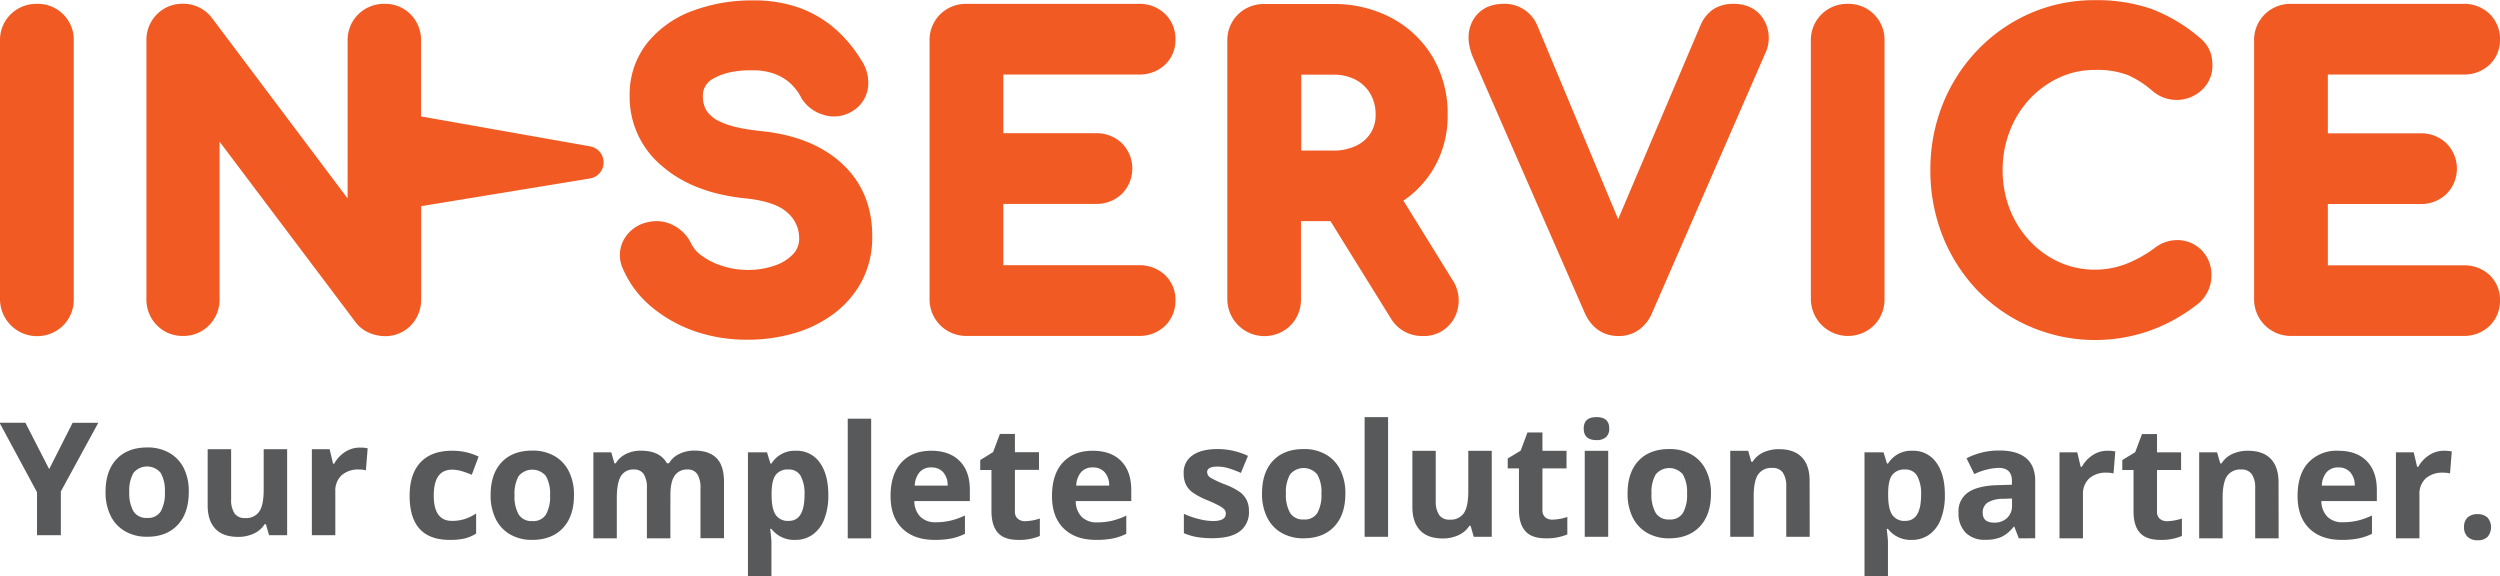
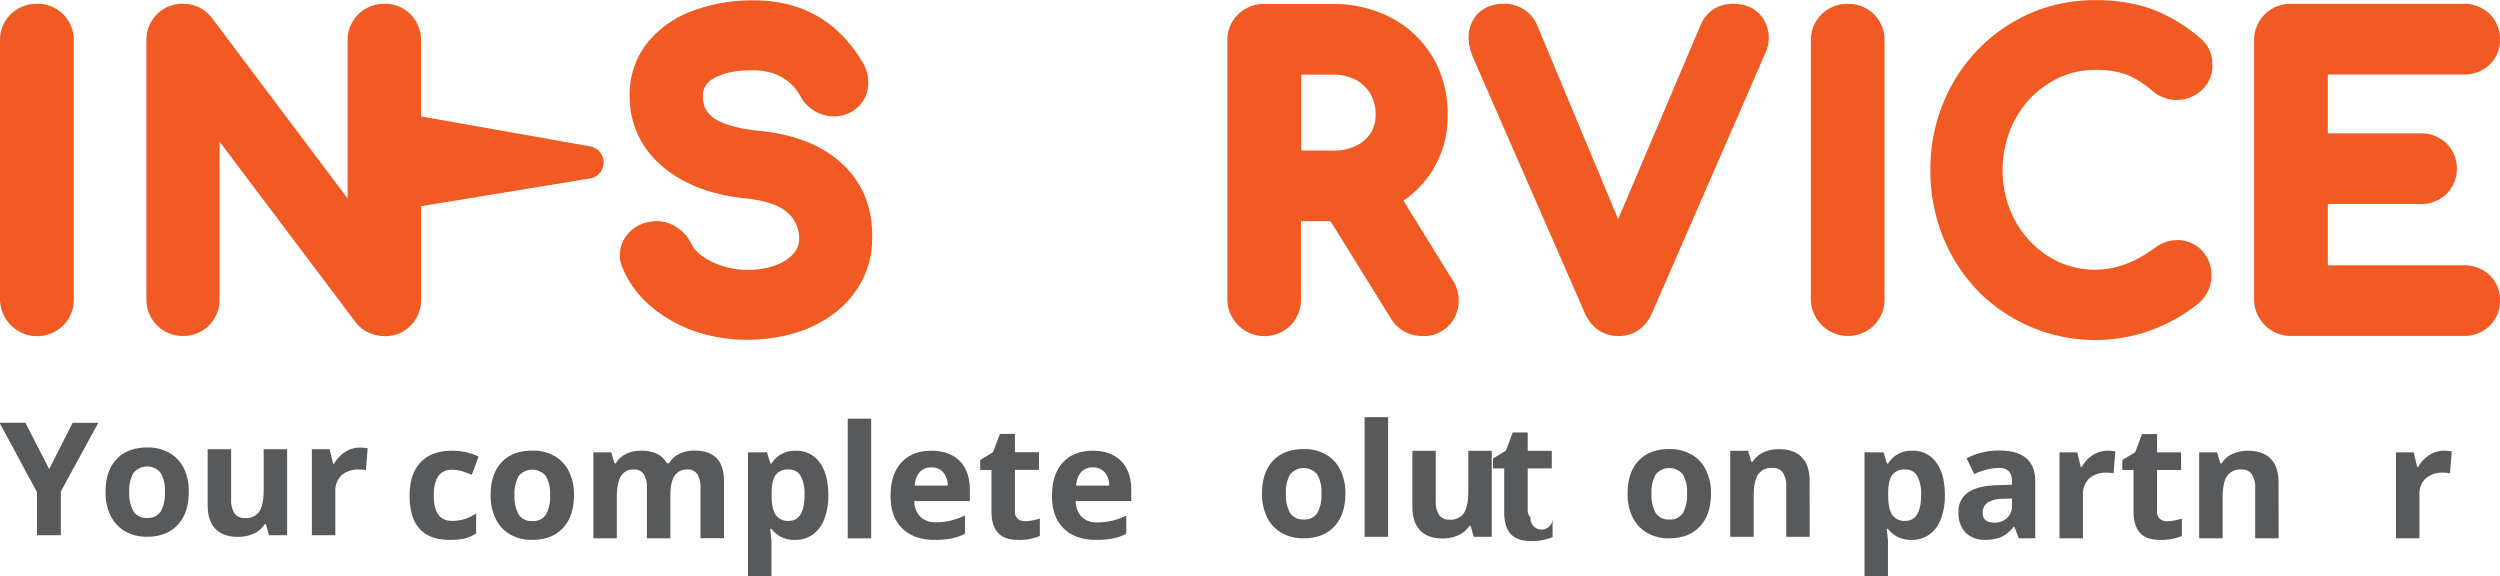
<svg xmlns="http://www.w3.org/2000/svg" id="Layer_1" data-name="Layer 1" viewBox="0 0 734.22 169.22">
  <defs>
    <style>.cls-1{fill:#f15a22;}.cls-2{fill:#58595b;}</style>
  </defs>
  <path class="cls-1" d="M1005.5,549.16a29.65,29.65,0,0,0,8.62-9,30.41,30.41,0,0,0,4.38-16.17,32.75,32.75,0,0,0-4.34-16.9,31,31,0,0,0-12.06-11.55,35.91,35.91,0,0,0-17.3-4.13H964.62a10.74,10.74,0,0,0-7.63,3,10.59,10.59,0,0,0-3.2,7.8v75.9a10.9,10.9,0,0,0,18.63,7.62h0a10.76,10.76,0,0,0,3-7.62V555.17h8.66l17.73,28.56a10.59,10.59,0,0,0,4.13,3.94,11,11,0,0,0,5.18,1.25,10.13,10.13,0,0,0,9.49-5.59h0a10.92,10.92,0,0,0-.77-11Zm-30-37h9.35a13.77,13.77,0,0,1,6.69,1.52,10.79,10.79,0,0,1,4.25,4.09,11.93,11.93,0,0,1,1.55,6.21,9.67,9.67,0,0,1-1.46,5.33,10.14,10.14,0,0,1-4.19,3.7,15.21,15.21,0,0,1-6.84,1.44h-9.35Z" transform="translate(-593.34 -490.23)" />
  <path class="cls-1" d="M604.17,491.36a10.73,10.73,0,0,0-7.62,3,10.56,10.56,0,0,0-3.21,7.8v75.9A10.9,10.9,0,0,0,612,585.71h0a10.72,10.72,0,0,0,3-7.62v-75.9a10.55,10.55,0,0,0-10.83-10.83Z" transform="translate(-593.34 -490.23)" />
  <path class="cls-1" d="M840.45,538.12c-5.76-5.24-13.72-8.4-23.65-9.4-5.22-.54-9.17-1.44-11.74-2.67a9.53,9.53,0,0,1-4.2-3.28,7.89,7.89,0,0,1-1.09-4,5.62,5.62,0,0,1,3.08-5.47c2.93-1.67,6.74-2.49,11.42-2.42a18.72,18.72,0,0,1,6.45,1,14.58,14.58,0,0,1,4.51,2.62,15,15,0,0,1,3.28,4.14l0,.08a11.28,11.28,0,0,0,6.51,5.18,10.19,10.19,0,0,0,8.83-1.13,9.55,9.55,0,0,0,4.43-7,11.84,11.84,0,0,0-2-7.89,39.84,39.84,0,0,0-7.58-9.11,33.42,33.42,0,0,0-10.47-6.2,39.08,39.08,0,0,0-13.69-2.22,49.72,49.72,0,0,0-17.63,3,30.74,30.74,0,0,0-13.4,9.39,24.38,24.38,0,0,0-5.25,15.69,26.34,26.34,0,0,0,9.7,20.72c6.08,5.23,14.37,8.38,24.6,9.37,5.8.61,10,2.12,12.27,4.37a9.77,9.77,0,0,1,3.21,7.14,6.6,6.6,0,0,1-1.56,4.6,12.82,12.82,0,0,1-5.33,3.49A23.44,23.44,0,0,1,813,569.5a23.92,23.92,0,0,1-7.61-1.2,20.69,20.69,0,0,1-6-3,9.67,9.67,0,0,1-2.95-3.33,11.8,11.8,0,0,0-5.11-5.45,10.58,10.58,0,0,0-7.38-1.11,10.45,10.45,0,0,0-7.28,5,9.43,9.43,0,0,0-.3,8.94,29.75,29.75,0,0,0,8.42,11.09,40.49,40.49,0,0,0,12.9,7.17A46.82,46.82,0,0,0,813,590a48.91,48.91,0,0,0,13.05-1.75,36.49,36.49,0,0,0,11.68-5.53,29.13,29.13,0,0,0,8.5-9.52,27.41,27.41,0,0,0,3.27-13.54C849.54,550.87,846.49,543.61,840.45,538.12Z" transform="translate(-593.34 -490.23)" />
-   <path class="cls-1" d="M927.84,512.12a10.89,10.89,0,0,0,7.55-2.79,9.91,9.91,0,0,0,3.17-7.48,10.26,10.26,0,0,0-3.1-7.58,10.7,10.7,0,0,0-7.62-2.91H877.17a10.74,10.74,0,0,0-7.63,3,10.59,10.59,0,0,0-3.2,7.8v75.9a10.74,10.74,0,0,0,10.83,10.83h50.67a10.71,10.71,0,0,0,7.62-2.92,10.23,10.23,0,0,0,3.1-7.58,9.93,9.93,0,0,0-3.17-7.48,10.89,10.89,0,0,0-7.55-2.79H888v-18h27.18a10.7,10.7,0,0,0,7.61-2.92,10.55,10.55,0,0,0,0-14.94,10.74,10.74,0,0,0-7.61-2.91H888V512.12Z" transform="translate(-593.34 -490.23)" />
  <path class="cls-1" d="M1102.52,491.36a10.92,10.92,0,0,0-5.84,1.48,10.7,10.7,0,0,0-4,5l-24.11,56.76L1044.9,497.9a10.35,10.35,0,0,0-10-6.54c-5.71,0-8.2,3.27-9.18,5.22-1.5,3-1.43,6.5.19,10.43l32.92,75.28c1.94,4.27,5.43,6.63,9.82,6.63a10.13,10.13,0,0,0,6.16-1.93,11.53,11.53,0,0,0,3.69-4.78l33.17-76.08a10.55,10.55,0,0,0-.1-9.72C1110.57,494.52,1108.05,491.36,1102.52,491.36Z" transform="translate(-593.34 -490.23)" />
  <path class="cls-1" d="M1189.44,519.29a28.12,28.12,0,0,1,8.71-6.29,24.53,24.53,0,0,1,10.35-2.23,25.55,25.55,0,0,1,9.74,1.5,28.42,28.42,0,0,1,7.28,4.69l.2.16a10.82,10.82,0,0,0,14.26-.45,9.55,9.55,0,0,0,3.12-7.2,12.56,12.56,0,0,0-.3-2.86,9.14,9.14,0,0,0-1.43-3.18A11.1,11.1,0,0,0,1239,501a47.8,47.8,0,0,0-13.9-8.18,49.16,49.16,0,0,0-16.55-2.54,46.84,46.84,0,0,0-19.07,3.91,48.26,48.26,0,0,0-15.31,10.69,49.61,49.61,0,0,0-10.22,15.82,51.25,51.25,0,0,0-3.68,19.43,52.16,52.16,0,0,0,3.67,19.59,49.68,49.68,0,0,0,10.23,15.89,48.3,48.3,0,0,0,50.58,11.72,50.35,50.35,0,0,0,14.38-8.08l.42-.38a11.26,11.26,0,0,0,2.43-3.57,10.66,10.66,0,0,0,.83-4.11,10.24,10.24,0,0,0-2.74-7.33,10,10,0,0,0-6.48-3.09,10.79,10.79,0,0,0-7.38,2.24,36.44,36.44,0,0,1-8.64,4.8,25.7,25.7,0,0,1-19.41-.57,27.19,27.19,0,0,1-8.67-6.21,29.12,29.12,0,0,1-5.89-9.34,31.3,31.3,0,0,1-2.11-11.56,31,31,0,0,1,2.11-11.44A29.17,29.17,0,0,1,1189.44,519.29Z" transform="translate(-593.34 -490.23)" />
  <path class="cls-1" d="M1316.85,568.15H1277v-18h27.18a10.73,10.73,0,0,0,7.62-2.92,10.54,10.54,0,0,0,0-14.94,10.72,10.72,0,0,0-7.61-2.91H1277V512.12h39.85a10.85,10.85,0,0,0,7.54-2.79,9.91,9.91,0,0,0,3.17-7.48,10.24,10.24,0,0,0-3.1-7.58,10.68,10.68,0,0,0-7.61-2.91h-50.68a10.72,10.72,0,0,0-7.62,3,10.56,10.56,0,0,0-3.21,7.8v75.9a10.76,10.76,0,0,0,10.83,10.83h50.68a10.69,10.69,0,0,0,7.61-2.92,10.23,10.23,0,0,0,3.1-7.58,9.93,9.93,0,0,0-3.17-7.48A10.88,10.88,0,0,0,1316.85,568.15Z" transform="translate(-593.34 -490.23)" />
  <path class="cls-1" d="M1136,491.36a10.72,10.72,0,0,0-7.62,3,10.55,10.55,0,0,0-3.21,7.8v75.9a10.9,10.9,0,0,0,18.63,7.62h0a10.76,10.76,0,0,0,3-7.62v-75.9A10.55,10.55,0,0,0,1136,491.36Z" transform="translate(-593.34 -490.23)" />
  <path class="cls-1" d="M766.83,533.25h0L717,524.43V502.19a10.8,10.8,0,0,0-3-7.68,10.45,10.45,0,0,0-7.74-3.15,10.7,10.7,0,0,0-7.62,3,10.56,10.56,0,0,0-3.21,7.8v46.35l-39.89-53.06-.17-.22a10.61,10.61,0,0,0-8.31-3.9,10.5,10.5,0,0,0-7.62,3.08,10.68,10.68,0,0,0-3.1,7.75v75.9a10.74,10.74,0,0,0,3,7.62,10.45,10.45,0,0,0,7.69,3.21,10.56,10.56,0,0,0,7.8-3.21h0a10.76,10.76,0,0,0,3-7.62V531.84L697.88,585a9.73,9.73,0,0,0,4.19,3.1,11.73,11.73,0,0,0,4.24.85,10.4,10.4,0,0,0,7.81-3.28,10.87,10.87,0,0,0,2.91-7.55V550.77l49.38-8.1.42-.07h0a4.78,4.78,0,0,0,0-9.35Z" transform="translate(-593.34 -490.23)" />
  <path class="cls-2" d="M607.78,628l6.89-13.6h7.54l-11,20.17v12.85h-7V634.79l-11-20.4h7.59Z" transform="translate(-593.34 -490.23)" />
  <path class="cls-2" d="M648.78,634.74q0,6.16-3.26,9.65t-9,3.48a12.69,12.69,0,0,1-6.42-1.6,10.56,10.56,0,0,1-4.27-4.57,15.44,15.44,0,0,1-1.49-7q0-6.18,3.23-9.62t9.08-3.44a12.74,12.74,0,0,1,6.42,1.59,10.54,10.54,0,0,1,4.27,4.54A15.25,15.25,0,0,1,648.78,634.74Zm-17.47,0a10.6,10.6,0,0,0,1.24,5.67,4.39,4.39,0,0,0,4,1.92,4.34,4.34,0,0,0,4-1.91,10.69,10.69,0,0,0,1.21-5.68,10.44,10.44,0,0,0-1.22-5.62,5.18,5.18,0,0,0-8,0A10.43,10.43,0,0,0,631.31,634.74Z" transform="translate(-593.34 -490.23)" />
  <path class="cls-2" d="M672.36,647.41l-.93-3.23h-.36a7.3,7.3,0,0,1-3.14,2.73,10.85,10.85,0,0,1-4.63,1c-3,0-5.2-.8-6.71-2.39s-2.26-3.87-2.26-6.85V622.16h6.89v14.75a7.15,7.15,0,0,0,1,4.1,3.55,3.55,0,0,0,3.1,1.37,4.65,4.65,0,0,0,4.18-1.94c.86-1.28,1.28-3.42,1.28-6.4V622.16h6.89v25.25Z" transform="translate(-593.34 -490.23)" />
  <path class="cls-2" d="M699,621.68a10.68,10.68,0,0,1,2.32.21l-.52,6.46a7.83,7.83,0,0,0-2-.23,7.31,7.31,0,0,0-5.14,1.7,6.15,6.15,0,0,0-1.84,4.74v12.85h-6.89V622.16h5.22l1,4.25h.34a9.5,9.5,0,0,1,3.17-3.43A7.86,7.86,0,0,1,699,621.68Z" transform="translate(-593.34 -490.23)" />
  <path class="cls-2" d="M725.43,648.79q-11.79,0-11.79-12.94c0-4.3,1.07-7.57,3.21-9.84s5.2-3.4,9.19-3.4a17.46,17.46,0,0,1,7.86,1.72l-2,5.33q-1.62-.66-3-1.08a10,10,0,0,0-2.8-.41q-5.37,0-5.37,7.63,0,7.41,5.37,7.41a12.3,12.3,0,0,0,3.68-.53,13.27,13.27,0,0,0,3.39-1.66v5.9a11.23,11.23,0,0,1-3.37,1.46A19.12,19.12,0,0,1,725.43,648.79Z" transform="translate(-593.34 -490.23)" />
  <path class="cls-2" d="M761.91,635.67q0,6.17-3.25,9.64t-9.06,3.48a12.67,12.67,0,0,1-6.41-1.59,10.52,10.52,0,0,1-4.27-4.58,15.27,15.27,0,0,1-1.49-7q0-6.2,3.23-9.63t9.08-3.43a12.77,12.77,0,0,1,6.41,1.58,10.53,10.53,0,0,1,4.27,4.54A15.17,15.17,0,0,1,761.91,635.67Zm-17.46,0a10.61,10.61,0,0,0,1.23,5.67,4.41,4.41,0,0,0,4,1.92,4.35,4.35,0,0,0,4-1.91,10.83,10.83,0,0,0,1.21-5.68,10.48,10.48,0,0,0-1.22-5.63,5.2,5.2,0,0,0-8,0A10.45,10.45,0,0,0,744.45,635.67Z" transform="translate(-593.34 -490.23)" />
  <path class="cls-2" d="M790.22,648.34h-6.89V633.59a7.43,7.43,0,0,0-.92-4.1,3.22,3.22,0,0,0-2.88-1.37,4.18,4.18,0,0,0-3.84,1.94q-1.2,2-1.2,6.4v11.88h-6.88V623.08h5.26l.92,3.23h.39a7,7,0,0,1,2.94-2.72,9.57,9.57,0,0,1,4.4-1q5.67,0,7.68,3.7h.61a6.85,6.85,0,0,1,3-2.73,10,10,0,0,1,4.46-1q4.29,0,6.5,2.2t2.2,7.06v16.47h-6.91V633.59a7.43,7.43,0,0,0-.92-4.1,3.22,3.22,0,0,0-2.88-1.37,4.29,4.29,0,0,0-3.78,1.81c-.84,1.2-1.25,3.12-1.25,5.74Z" transform="translate(-593.34 -490.23)" />
  <path class="cls-2" d="M826.9,648.79a8.38,8.38,0,0,1-7-3.23h-.36q.36,3.16.36,3.66v10.23H813V623.08h5.6l1,3.28h.32a8,8,0,0,1,7.16-3.75,8.17,8.17,0,0,1,7,3.46q2.53,3.45,2.53,9.6a19,19,0,0,1-1.18,7,9.85,9.85,0,0,1-3.38,4.54A8.65,8.65,0,0,1,826.9,648.79Zm-2-20.67a4.35,4.35,0,0,0-3.73,1.57q-1.17,1.57-1.22,5.19v.74q0,4.07,1.21,5.83a4.31,4.31,0,0,0,3.83,1.76q4.62,0,4.63-7.63a11,11,0,0,0-1.14-5.6A3.9,3.9,0,0,0,824.87,628.12Z" transform="translate(-593.34 -490.23)" />
  <path class="cls-2" d="M849.19,648.34h-6.88V613.19h6.88Z" transform="translate(-593.34 -490.23)" />
  <path class="cls-2" d="M867.85,648.79q-6.09,0-9.53-3.37t-3.43-9.53q0-6.35,3.17-9.81t8.78-3.47q5.34,0,8.33,3t3,8.42v3.35H861.87a6.56,6.56,0,0,0,1.74,4.58,6.1,6.1,0,0,0,4.56,1.65,19.24,19.24,0,0,0,4.31-.47,21.42,21.42,0,0,0,4.25-1.52V647a15.77,15.77,0,0,1-3.86,1.35A24.62,24.62,0,0,1,867.85,648.79Zm-1-21.28a4.35,4.35,0,0,0-3.43,1.39,6.49,6.49,0,0,0-1.43,3.94h9.67a5.74,5.74,0,0,0-1.33-3.94A4.51,4.51,0,0,0,866.88,627.51Z" transform="translate(-593.34 -490.23)" />
  <path class="cls-2" d="M894.39,643.3a14.84,14.84,0,0,0,4.34-.79v5.13a15.42,15.42,0,0,1-6.32,1.15q-4.14,0-6-2.09t-1.89-6.27V628.26h-3.3v-2.92L885,623l2-5.33h4.41v5.37h7.07v5.18h-7.07v12.17a2.69,2.69,0,0,0,.82,2.17A3.24,3.24,0,0,0,894.39,643.3Z" transform="translate(-593.34 -490.23)" />
  <path class="cls-2" d="M915.27,648.79q-6.1,0-9.54-3.37t-3.43-9.53q0-6.35,3.17-9.81t8.78-3.47q5.36,0,8.33,3t3,8.42v3.35H909.28A6.56,6.56,0,0,0,911,642a6.1,6.1,0,0,0,4.56,1.65,19.39,19.39,0,0,0,4.32-.47,21.34,21.34,0,0,0,4.24-1.52V647a15.63,15.63,0,0,1-3.86,1.35A24.58,24.58,0,0,1,915.27,648.79Zm-1-21.28a4.35,4.35,0,0,0-3.43,1.39,6.42,6.42,0,0,0-1.42,3.94h9.67a5.74,5.74,0,0,0-1.34-3.94A4.51,4.51,0,0,0,914.29,627.51Z" transform="translate(-593.34 -490.23)" />
-   <path class="cls-2" d="M960.14,640.38a6.93,6.93,0,0,1-2.7,5.91c-1.8,1.36-4.5,2-8.08,2a26.18,26.18,0,0,1-4.7-.37,18,18,0,0,1-3.63-1.1v-5.69a24.51,24.51,0,0,0,4.32,1.51,17.42,17.42,0,0,0,4.24.61c2.5,0,3.75-.72,3.75-2.17a1.82,1.82,0,0,0-.5-1.32,7.06,7.06,0,0,0-1.72-1.15c-.81-.43-1.89-.93-3.25-1.5a20.92,20.92,0,0,1-4.28-2.26,6.4,6.4,0,0,1-2-2.39,7.87,7.87,0,0,1-.62-3.3,6,6,0,0,1,2.61-5.21c1.74-1.23,4.2-1.84,7.4-1.84a20.88,20.88,0,0,1,8.87,2l-2.07,5c-1.27-.54-2.45-1-3.55-1.33a11.34,11.34,0,0,0-3.37-.52c-2,0-3,.55-3,1.65a2,2,0,0,0,1,1.61,26.89,26.89,0,0,0,4.3,2,19.92,19.92,0,0,1,4.34,2.23,6.65,6.65,0,0,1,2,2.4A7.3,7.3,0,0,1,960.14,640.38Z" transform="translate(-593.34 -490.23)" />
  <path class="cls-2" d="M988.46,635.2q0,6.18-3.25,9.65t-9.06,3.48a12.67,12.67,0,0,1-6.41-1.59,10.58,10.58,0,0,1-4.27-4.58,15.31,15.31,0,0,1-1.49-7q0-6.18,3.23-9.62t9.08-3.43a12.67,12.67,0,0,1,6.41,1.58,10.54,10.54,0,0,1,4.27,4.54A15.25,15.25,0,0,1,988.46,635.2Zm-17.46,0a10.61,10.61,0,0,0,1.23,5.67,4.41,4.41,0,0,0,4,1.92,4.33,4.33,0,0,0,4-1.91,10.79,10.79,0,0,0,1.2-5.68,10.35,10.35,0,0,0-1.22-5.62,5.17,5.17,0,0,0-8,0A10.43,10.43,0,0,0,971,635.2Z" transform="translate(-593.34 -490.23)" />
  <path class="cls-2" d="M1001,647.88h-6.89V612.73H1001Z" transform="translate(-593.34 -490.23)" />
  <path class="cls-2" d="M1026.16,647.88l-.92-3.23h-.36a7.34,7.34,0,0,1-3.14,2.72,10.75,10.75,0,0,1-4.64,1c-3,0-5.2-.8-6.7-2.39s-2.26-3.87-2.26-6.85V622.62H1015v14.75a7.07,7.07,0,0,0,1,4.1,3.53,3.53,0,0,0,3.09,1.37,4.65,4.65,0,0,0,4.18-1.93c.86-1.29,1.29-3.42,1.29-6.41V622.62h6.89v25.26Z" transform="translate(-593.34 -490.23)" />
-   <path class="cls-2" d="M1049.32,642.84a14.78,14.78,0,0,0,4.33-.79v5.13a15.55,15.55,0,0,1-6.32,1.15c-2.76,0-4.76-.7-6-2.09s-1.89-3.48-1.89-6.27V627.79h-3.3v-2.91l3.8-2.3,2-5.33h4.4v5.37h7.07v5.17h-7.07V640a2.7,2.7,0,0,0,.83,2.17A3.23,3.23,0,0,0,1049.32,642.84Z" transform="translate(-593.34 -490.23)" />
-   <path class="cls-2" d="M1058.46,616.09q0-3.36,3.75-3.36t3.75,3.36a3.3,3.3,0,0,1-.93,2.5,4,4,0,0,1-2.82.89Q1058.46,619.48,1058.46,616.09Zm7.19,31.79h-6.89V622.62h6.89Z" transform="translate(-593.34 -490.23)" />
+   <path class="cls-2" d="M1049.32,642.84v5.13a15.55,15.55,0,0,1-6.32,1.15c-2.76,0-4.76-.7-6-2.09s-1.89-3.48-1.89-6.27V627.79h-3.3v-2.91l3.8-2.3,2-5.33h4.4v5.37h7.07v5.17h-7.07V640a2.7,2.7,0,0,0,.83,2.17A3.23,3.23,0,0,0,1049.32,642.84Z" transform="translate(-593.34 -490.23)" />
  <path class="cls-2" d="M1095.83,635.2q0,6.18-3.26,9.65t-9.06,3.48a12.67,12.67,0,0,1-6.41-1.59,10.64,10.64,0,0,1-4.27-4.58,15.44,15.44,0,0,1-1.49-7q0-6.18,3.23-9.62t9.08-3.43a12.71,12.71,0,0,1,6.42,1.58,10.52,10.52,0,0,1,4.26,4.54A15.12,15.12,0,0,1,1095.83,635.2Zm-17.46,0a10.61,10.61,0,0,0,1.23,5.67,4.39,4.39,0,0,0,4,1.92,4.32,4.32,0,0,0,4-1.91,10.69,10.69,0,0,0,1.21-5.68,10.44,10.44,0,0,0-1.22-5.62,5.18,5.18,0,0,0-8,0A10.44,10.44,0,0,0,1078.37,635.2Z" transform="translate(-593.34 -490.23)" />
  <path class="cls-2" d="M1124.83,647.88h-6.89V633.13a7,7,0,0,0-1-4.1,3.55,3.55,0,0,0-3.1-1.37,4.63,4.63,0,0,0-4.17,1.93q-1.29,1.93-1.29,6.4v11.89h-6.89V622.62h5.26l.93,3.23h.38a7.33,7.33,0,0,1,3.18-2.77,10.85,10.85,0,0,1,4.59-.93q4.41,0,6.69,2.38t2.28,6.88Z" transform="translate(-593.34 -490.23)" />
  <path class="cls-2" d="M1154.81,648.79a8.37,8.37,0,0,1-7-3.23h-.36q.36,3.16.36,3.66v10.23h-6.89V623.08h5.6l1,3.28h.32a8,8,0,0,1,7.16-3.75,8.19,8.19,0,0,1,7,3.46q2.54,3.45,2.53,9.6a19,19,0,0,1-1.19,7,9.84,9.84,0,0,1-3.37,4.54A8.65,8.65,0,0,1,1154.81,648.79Zm-2-20.67a4.35,4.35,0,0,0-3.72,1.57c-.79,1-1.19,2.78-1.22,5.19v.74q0,4.07,1.21,5.83a4.31,4.31,0,0,0,3.82,1.76q4.64,0,4.64-7.63a10.88,10.88,0,0,0-1.15-5.59A3.88,3.88,0,0,0,1152.77,628.12Z" transform="translate(-593.34 -490.23)" />
  <path class="cls-2" d="M1186.25,648.34l-1.33-3.43h-.18a10.17,10.17,0,0,1-3.58,3,11.5,11.5,0,0,1-4.8.85,7.74,7.74,0,0,1-5.73-2.08,8,8,0,0,1-2.09-5.92,6.65,6.65,0,0,1,2.81-5.92c1.88-1.28,4.7-2,8.48-2.12l4.39-.13v-1.11q0-3.84-3.93-3.84a17.94,17.94,0,0,0-7.12,1.83l-2.28-4.65a20.56,20.56,0,0,1,9.67-2.28c3.39,0,6,.73,7.79,2.21s2.71,3.72,2.71,6.73v16.83Zm-2-11.7-2.67.09a8.56,8.56,0,0,0-4.47,1.08,3.41,3.41,0,0,0-1.47,3q0,2.91,3.34,2.91a5.31,5.31,0,0,0,3.83-1.37,4.83,4.83,0,0,0,1.44-3.66Z" transform="translate(-593.34 -490.23)" />
  <path class="cls-2" d="M1212.25,622.61a11.61,11.61,0,0,1,2.33.2l-.52,6.46a8,8,0,0,0-2-.22,7.31,7.31,0,0,0-5.14,1.69,6.15,6.15,0,0,0-1.84,4.75v12.85h-6.89V623.08h5.22l1,4.25h.34a9.55,9.55,0,0,1,3.17-3.42A7.78,7.78,0,0,1,1212.25,622.61Z" transform="translate(-593.34 -490.23)" />
  <path class="cls-2" d="M1229.8,643.3a14.9,14.9,0,0,0,4.34-.79v5.13a15.47,15.47,0,0,1-6.33,1.15q-4.12,0-6-2.09t-1.88-6.27V628.26h-3.3v-2.92l3.79-2.3,2-5.33h4.41v5.37h7.07v5.18h-7.07v12.17a2.69,2.69,0,0,0,.82,2.17A3.24,3.24,0,0,0,1229.8,643.3Z" transform="translate(-593.34 -490.23)" />
  <path class="cls-2" d="M1262.55,648.34h-6.89V633.59a7.07,7.07,0,0,0-1-4.1,3.54,3.54,0,0,0-3.09-1.37,4.67,4.67,0,0,0-4.18,1.93q-1.29,1.94-1.29,6.41v11.88h-6.89V623.08h5.26l.93,3.24h.39a7.19,7.19,0,0,1,3.17-2.77,10.74,10.74,0,0,1,4.6-.94c2.93,0,5.16.8,6.68,2.38s2.28,3.89,2.28,6.88Z" transform="translate(-593.34 -490.23)" />
-   <path class="cls-2" d="M1281.08,648.79q-6.11,0-9.54-3.37t-3.43-9.53q0-6.35,3.17-9.81a11.33,11.33,0,0,1,8.78-3.47q5.36,0,8.33,3t3,8.43v3.34h-16.29a6.64,6.64,0,0,0,1.74,4.58,6.1,6.1,0,0,0,4.56,1.65,19.39,19.39,0,0,0,4.32-.47,21.34,21.34,0,0,0,4.24-1.52V647a16,16,0,0,1-3.86,1.34A24.58,24.58,0,0,1,1281.08,648.79Zm-1-21.28a4.39,4.39,0,0,0-3.43,1.39,6.42,6.42,0,0,0-1.42,3.94h9.67a5.74,5.74,0,0,0-1.34-3.94A4.51,4.51,0,0,0,1280.1,627.51Z" transform="translate(-593.34 -490.23)" />
  <path class="cls-2" d="M1311.07,622.61a11.54,11.54,0,0,1,2.33.2l-.52,6.46a7.92,7.92,0,0,0-2-.22,7.31,7.31,0,0,0-5.14,1.69,6.12,6.12,0,0,0-1.84,4.75v12.85H1297V623.08h5.22l1,4.25h.34a9.49,9.49,0,0,1,3.18-3.42A7.78,7.78,0,0,1,1311.07,622.61Z" transform="translate(-593.34 -490.23)" />
-   <path class="cls-2" d="M1317,645.11a3.78,3.78,0,0,1,1-2.87,4.11,4.11,0,0,1,3-1,4,4,0,0,1,2.9,1,4.39,4.39,0,0,1,0,5.66,3.91,3.91,0,0,1-2.89,1,4.07,4.07,0,0,1-2.94-1A3.76,3.76,0,0,1,1317,645.11Z" transform="translate(-593.34 -490.23)" />
</svg>